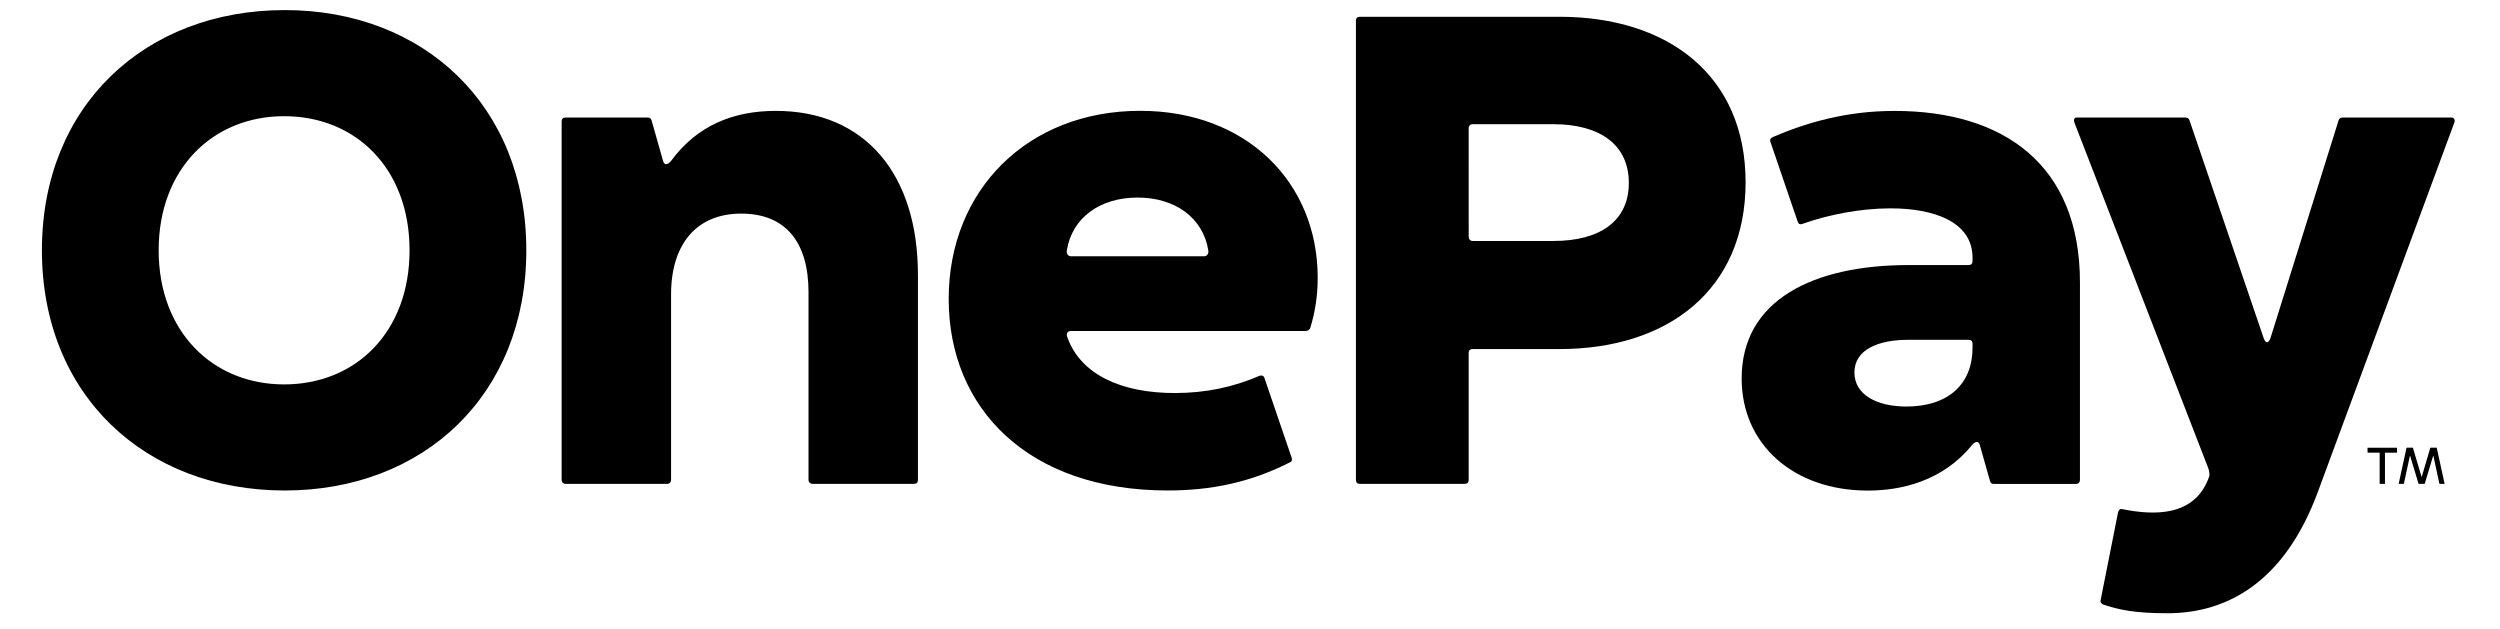
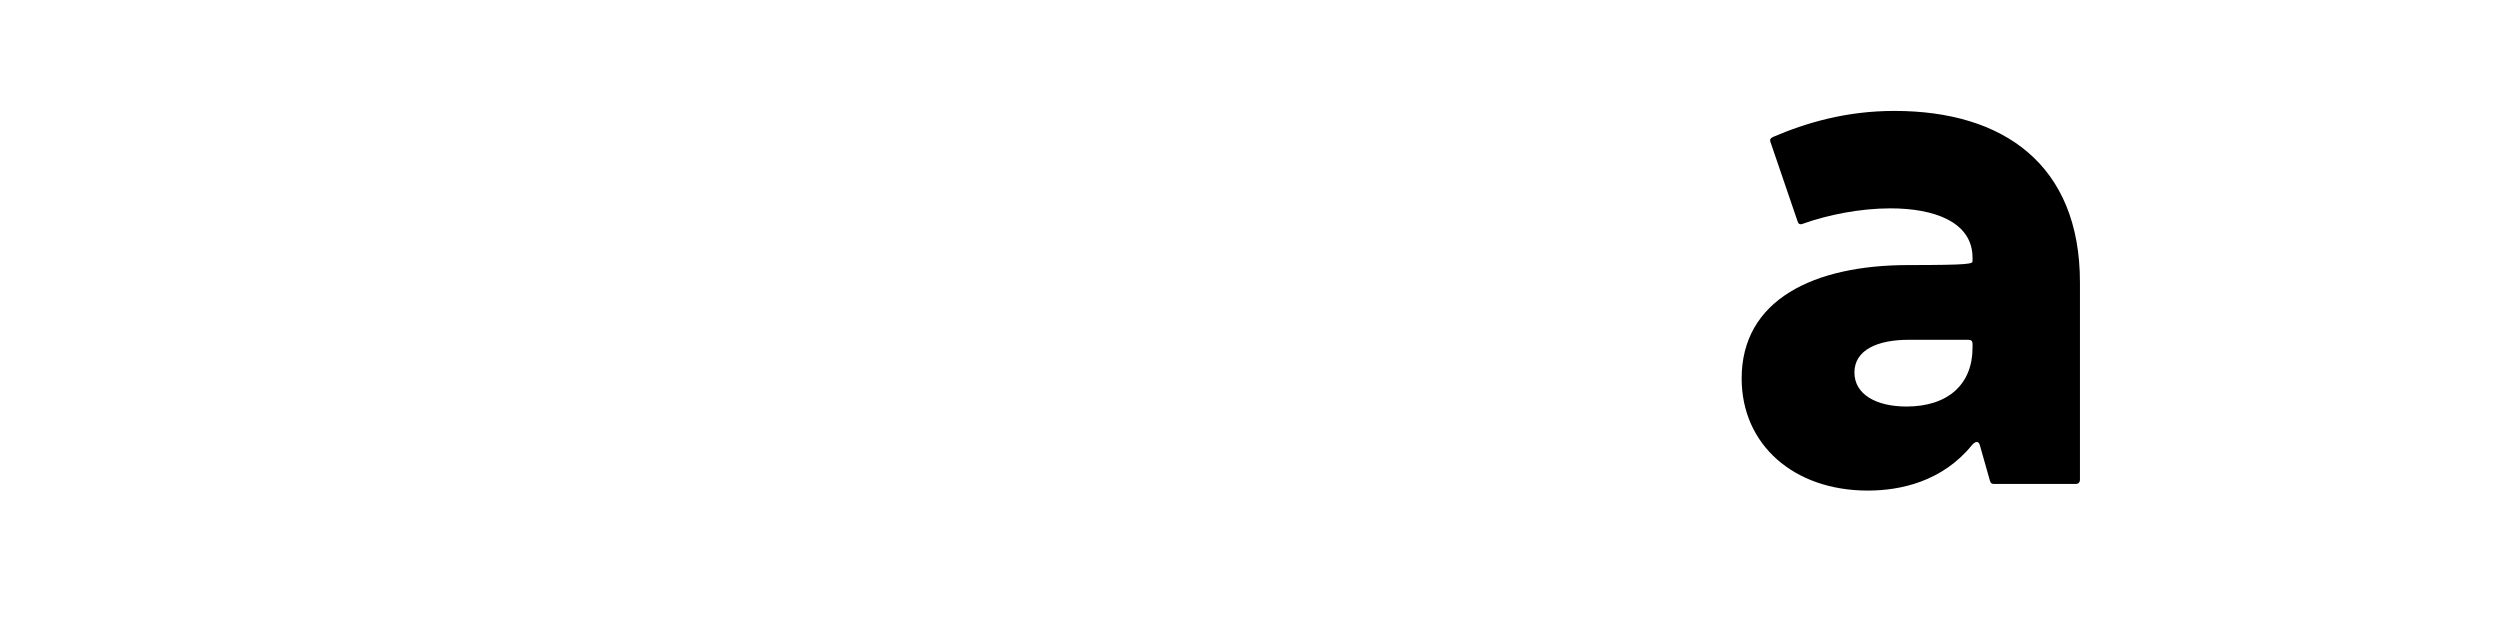
<svg xmlns="http://www.w3.org/2000/svg" width="147" height="37" viewBox="0 0 147 37" fill="none">
-   <path d="M139.924 28.438V26.633C139.924 26.633 139.916 26.615 139.91 26.615H139.228C139.228 26.615 139.211 26.608 139.211 26.601V26.338C139.211 26.338 139.218 26.325 139.228 26.325H140.931C140.931 26.325 140.945 26.331 140.945 26.338V26.601C140.945 26.601 140.938 26.615 140.931 26.615H140.25C140.25 26.615 140.236 26.623 140.236 26.633V28.438C140.236 28.438 140.228 28.451 140.222 28.451H139.937C139.937 28.451 139.924 28.446 139.924 28.438ZM141.045 28.435L141.502 26.335C141.502 26.335 141.513 26.322 141.52 26.322H141.864C141.864 26.322 141.878 26.322 141.881 26.335L142.378 28.009C142.385 28.03 142.399 28.03 142.406 28.009L142.9 26.335C142.9 26.335 142.91 26.322 142.921 26.322H143.265C143.265 26.322 143.279 26.329 143.282 26.335L143.74 28.435C143.74 28.435 143.733 28.452 143.725 28.452H143.453C143.453 28.452 143.438 28.446 143.435 28.439L143.087 26.825C143.081 26.806 143.066 26.806 143.062 26.825L142.577 28.439C142.577 28.439 142.566 28.452 142.558 28.452H142.225C142.225 28.452 142.212 28.446 142.208 28.439L141.722 26.825C141.722 26.806 141.701 26.806 141.697 26.825L141.349 28.439C141.349 28.439 141.338 28.452 141.332 28.452H141.058C141.058 28.452 141.041 28.446 141.045 28.435ZM127.442 36.059C125.559 36.059 124.618 35.865 123.675 35.549C123.559 35.509 123.481 35.393 123.519 35.276L124.54 30.136C124.58 29.98 124.658 29.902 124.814 29.942C126.587 30.293 129.088 30.442 129.914 27.98C129.914 27.98 129.928 27.735 129.851 27.541L121.966 7.183C121.926 7.026 121.966 6.909 122.122 6.909H128.478C128.595 6.909 128.712 6.948 128.752 7.105L133.107 19.89C133.223 20.202 133.379 20.202 133.5 19.89L137.5 7.105C137.54 6.948 137.657 6.909 137.774 6.909H144.13C144.286 6.909 144.364 7.026 144.324 7.183L136.306 28.881C134.35 34.215 130.971 36.059 127.442 36.059ZM16.743 28.841C8.543 28.841 2.464 23.232 2.464 14.717C2.464 6.204 8.545 0.593 16.745 0.593C24.906 0.593 30.947 6.202 30.947 14.717C30.947 23.23 24.906 28.841 16.745 28.841M16.705 22.603C20.942 22.603 24.082 19.504 24.082 14.717C24.082 9.93 20.942 6.832 16.706 6.832C12.507 6.832 9.329 9.93 9.329 14.717C9.329 19.504 12.507 22.603 16.705 22.603ZM33.26 28.451C33.142 28.451 33.024 28.372 33.024 28.215V7.147C33.024 6.99 33.103 6.911 33.26 6.911H38.086C38.204 6.911 38.282 6.951 38.321 7.107L38.988 9.462C39.068 9.736 39.263 9.698 39.459 9.462C40.988 7.382 43.108 6.52 45.619 6.52C50.837 6.52 53.975 10.207 53.975 16.171V28.215C53.975 28.372 53.896 28.451 53.739 28.451H47.777C47.658 28.451 47.541 28.372 47.541 28.215V17.191C47.541 14.249 46.208 12.56 43.579 12.56C40.95 12.56 39.459 14.366 39.459 17.309V28.215C39.459 28.334 39.38 28.451 39.224 28.451H33.26ZM68.653 28.84C60.452 28.84 55.783 24.014 55.783 17.58C55.783 11.145 60.454 6.516 67.045 6.516C73.283 6.516 77.48 10.714 77.48 16.324C77.48 17.422 77.323 18.364 77.049 19.267C77.029 19.324 76.992 19.374 76.943 19.409C76.894 19.444 76.835 19.463 76.774 19.463H62.965C62.809 19.463 62.651 19.582 62.769 19.855C63.553 22.012 65.908 23.111 69.086 23.111C70.891 23.111 72.539 22.758 74.068 22.093C74.186 22.053 74.304 22.093 74.344 22.209L75.951 26.918C75.991 27.074 75.951 27.153 75.833 27.192C73.518 28.369 71.204 28.84 68.655 28.84M70.811 15.068C70.97 15.068 71.086 14.912 71.047 14.716C70.733 12.793 69.086 11.616 66.889 11.616C64.691 11.616 63.044 12.793 62.73 14.716C62.691 14.912 62.809 15.069 62.965 15.069L70.811 15.068ZM79.964 28.45C79.807 28.45 79.728 28.371 79.728 28.214V1.221C79.728 1.065 79.807 0.987 79.964 0.986H91.695C98.09 0.986 102.641 4.439 102.641 10.716C102.641 17.034 98.09 20.525 91.695 20.525H86.593C86.435 20.525 86.357 20.603 86.358 20.76V28.214C86.358 28.371 86.279 28.45 86.122 28.45H79.964ZM86.359 13.934C86.359 14.052 86.437 14.169 86.594 14.169H91.341C94.088 14.169 95.775 12.992 95.775 10.756C95.775 8.52 94.088 7.303 91.341 7.303H86.593C86.474 7.303 86.358 7.382 86.358 7.538L86.359 13.934Z" fill="#111827" style="fill:#111827;fill:color(display-p3 0.067 0.094 0.153);fill-opacity:1;" />
-   <path d="M109.825 28.846C105.47 28.846 102.409 26.14 102.409 22.255C102.409 17.625 106.647 15.586 112.218 15.586H115.749C115.905 15.586 115.984 15.508 115.985 15.351V15.154C115.985 13.037 113.709 12.251 111.158 12.251C109.354 12.251 107.432 12.644 106.019 13.153C105.823 13.233 105.745 13.153 105.705 13.036L104.096 8.327C104.057 8.209 104.096 8.131 104.254 8.053C106.176 7.229 108.53 6.522 111.394 6.522C117.789 6.522 122.301 9.662 122.301 16.606V28.219C122.301 28.337 122.221 28.455 122.065 28.455H117.24C117.121 28.455 117.043 28.415 117.005 28.258L116.416 26.179C116.337 25.904 116.141 25.944 115.945 26.179C114.218 28.297 111.785 28.846 109.825 28.846ZM112.1 23.904C114.572 23.904 115.985 22.569 115.985 20.451V20.215C115.985 20.058 115.906 19.98 115.749 19.98H112.217C110.414 19.98 109.04 20.569 109.04 21.902C109.04 23.197 110.334 23.904 112.1 23.904Z" fill="#111827" style="fill:#111827;fill:color(display-p3 0.067 0.094 0.153);fill-opacity:1;" />
+   <path d="M109.825 28.846C105.47 28.846 102.409 26.14 102.409 22.255C102.409 17.625 106.647 15.586 112.218 15.586C115.905 15.586 115.984 15.508 115.985 15.351V15.154C115.985 13.037 113.709 12.251 111.158 12.251C109.354 12.251 107.432 12.644 106.019 13.153C105.823 13.233 105.745 13.153 105.705 13.036L104.096 8.327C104.057 8.209 104.096 8.131 104.254 8.053C106.176 7.229 108.53 6.522 111.394 6.522C117.789 6.522 122.301 9.662 122.301 16.606V28.219C122.301 28.337 122.221 28.455 122.065 28.455H117.24C117.121 28.455 117.043 28.415 117.005 28.258L116.416 26.179C116.337 25.904 116.141 25.944 115.945 26.179C114.218 28.297 111.785 28.846 109.825 28.846ZM112.1 23.904C114.572 23.904 115.985 22.569 115.985 20.451V20.215C115.985 20.058 115.906 19.98 115.749 19.98H112.217C110.414 19.98 109.04 20.569 109.04 21.902C109.04 23.197 110.334 23.904 112.1 23.904Z" fill="#111827" style="fill:#111827;fill:color(display-p3 0.067 0.094 0.153);fill-opacity:1;" />
</svg>